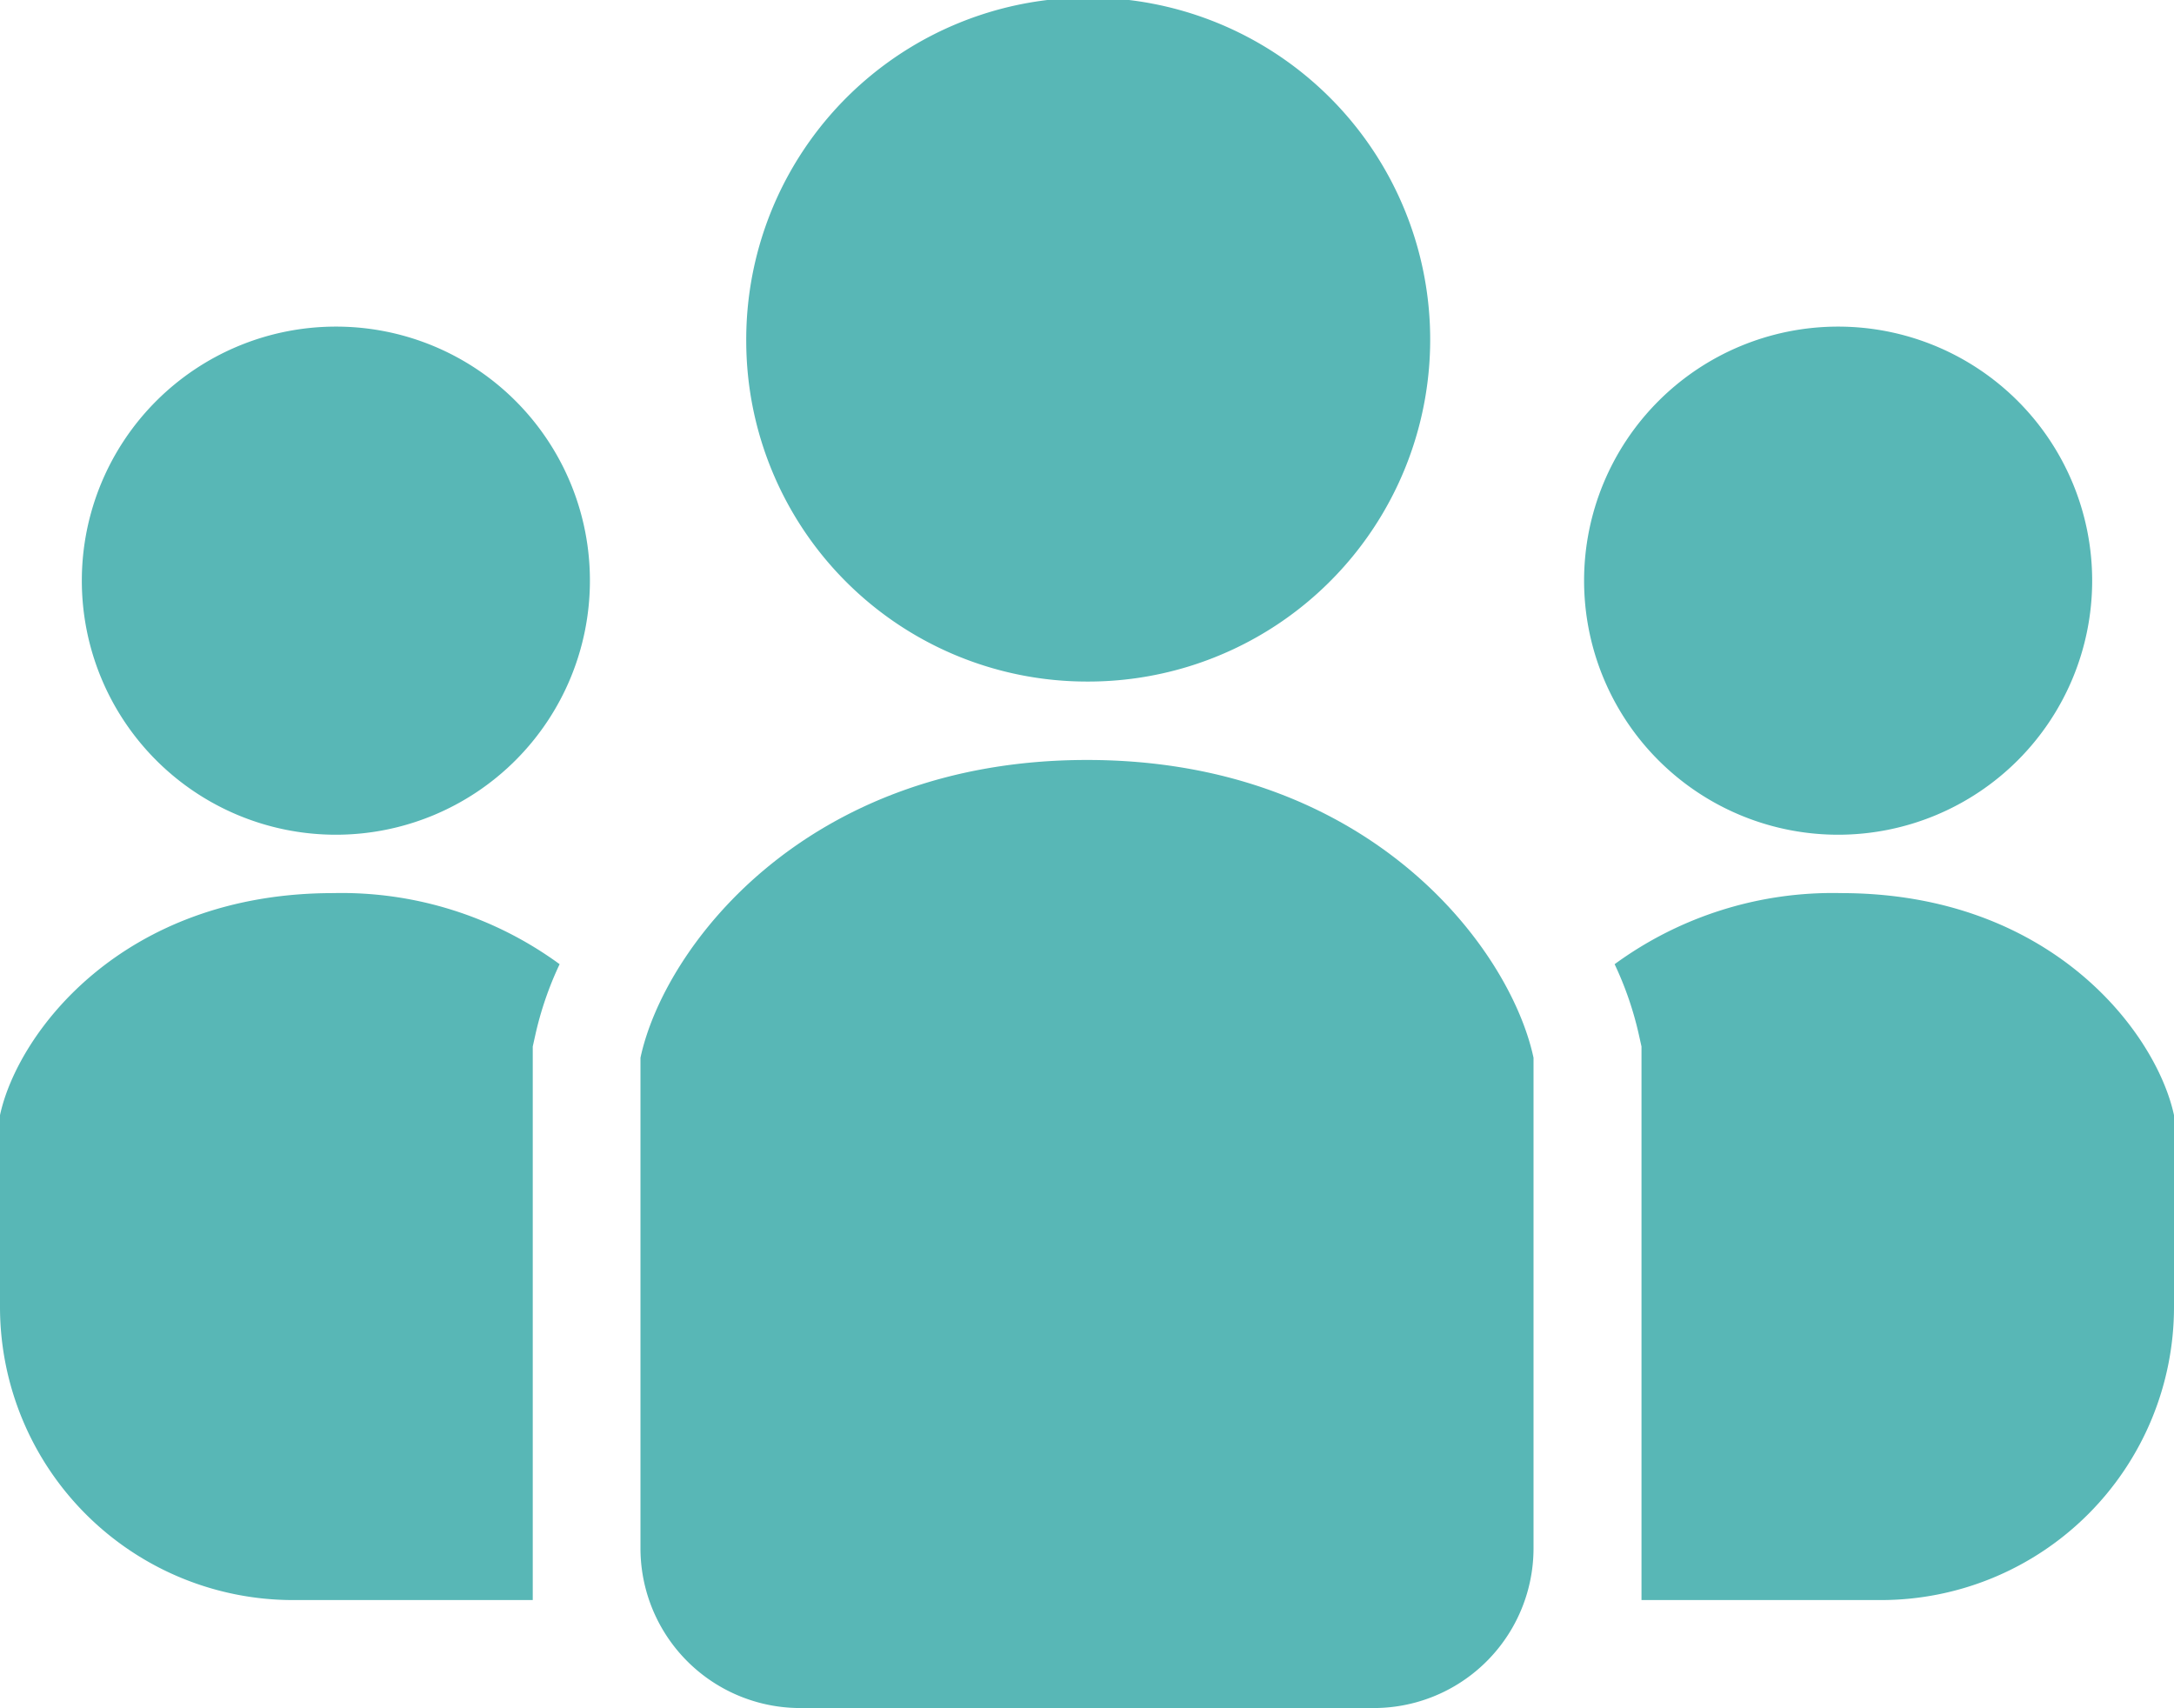
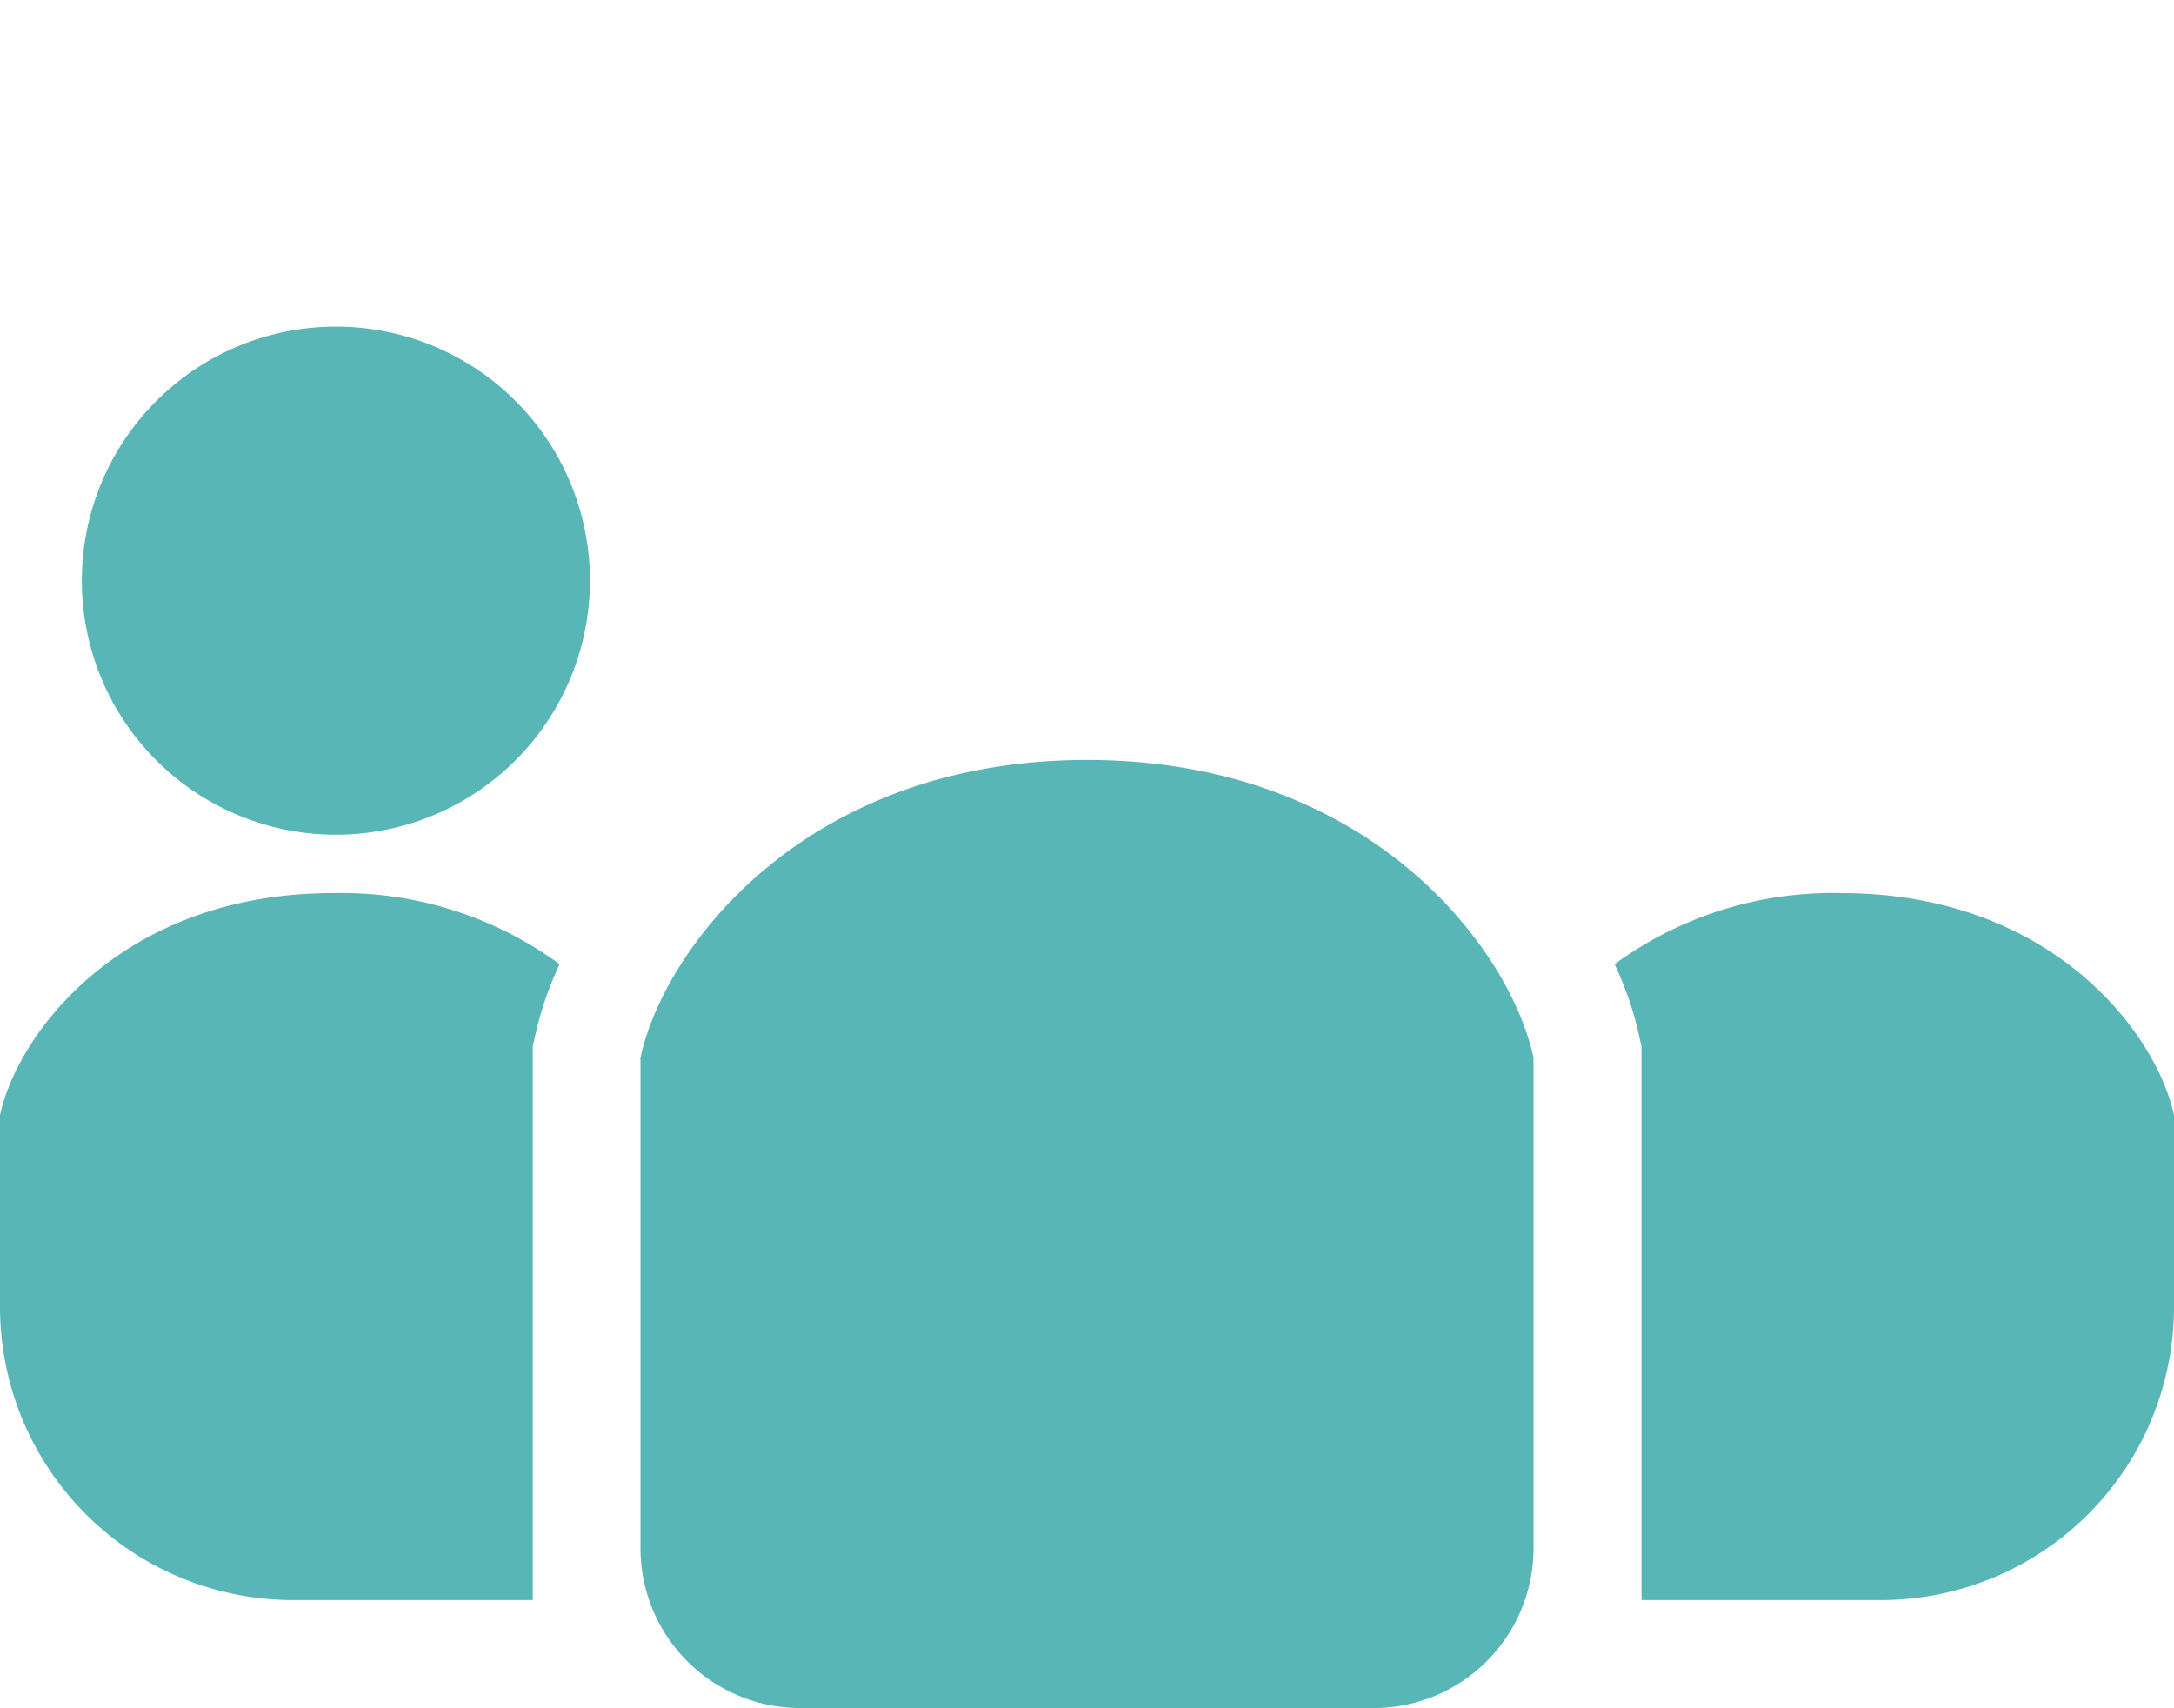
<svg xmlns="http://www.w3.org/2000/svg" viewBox="0 0 89 69.92">
  <defs>
    <style>.cls-1{fill:#58b7b6;}</style>
  </defs>
  <g id="レイヤー_2" data-name="レイヤー 2">
    <g id="レイヤー_2-2" data-name="レイヤー 2">
-       <path class="cls-1" d="M44.5,27.9A14,14,0,1,0,30.55,14,13.95,13.95,0,0,0,44.5,27.9Z" />
-       <path class="cls-1" d="M75.25,34.17a10.4,10.4,0,1,0-10.4-10.4A10.4,10.4,0,0,0,75.25,34.17Z" />
      <path class="cls-1" d="M75.37,36.56a15.12,15.12,0,0,0-9.27,2.91,13.8,13.8,0,0,1,1,2.92l.1.45V65.5H77a12,12,0,0,0,12-12V45.65C88.28,42.3,84,36.56,75.37,36.56Z" />
-       <path class="cls-1" d="M13.75,13.37a10.4,10.4,0,1,0,10.4,10.4A10.39,10.39,0,0,0,13.75,13.37Z" />
+       <path class="cls-1" d="M13.75,13.37a10.4,10.4,0,1,0,10.4,10.4A10.39,10.39,0,0,0,13.75,13.37" />
      <path class="cls-1" d="M0,45.65V53.5a12,12,0,0,0,12,12h9.81V42.84l.1-.45a13.8,13.8,0,0,1,1-2.92,15.12,15.12,0,0,0-9.27-2.91C5,36.56.72,42.3,0,45.65Z" />
      <path class="cls-1" d="M44.5,31.11c-11.55,0-17.32,7.7-18.28,12.19V63.37a6.54,6.54,0,0,0,6.54,6.55H56.24a6.54,6.54,0,0,0,6.54-6.55V43.3C61.82,38.81,56.05,31.11,44.5,31.11Z" />
    </g>
  </g>
</svg>